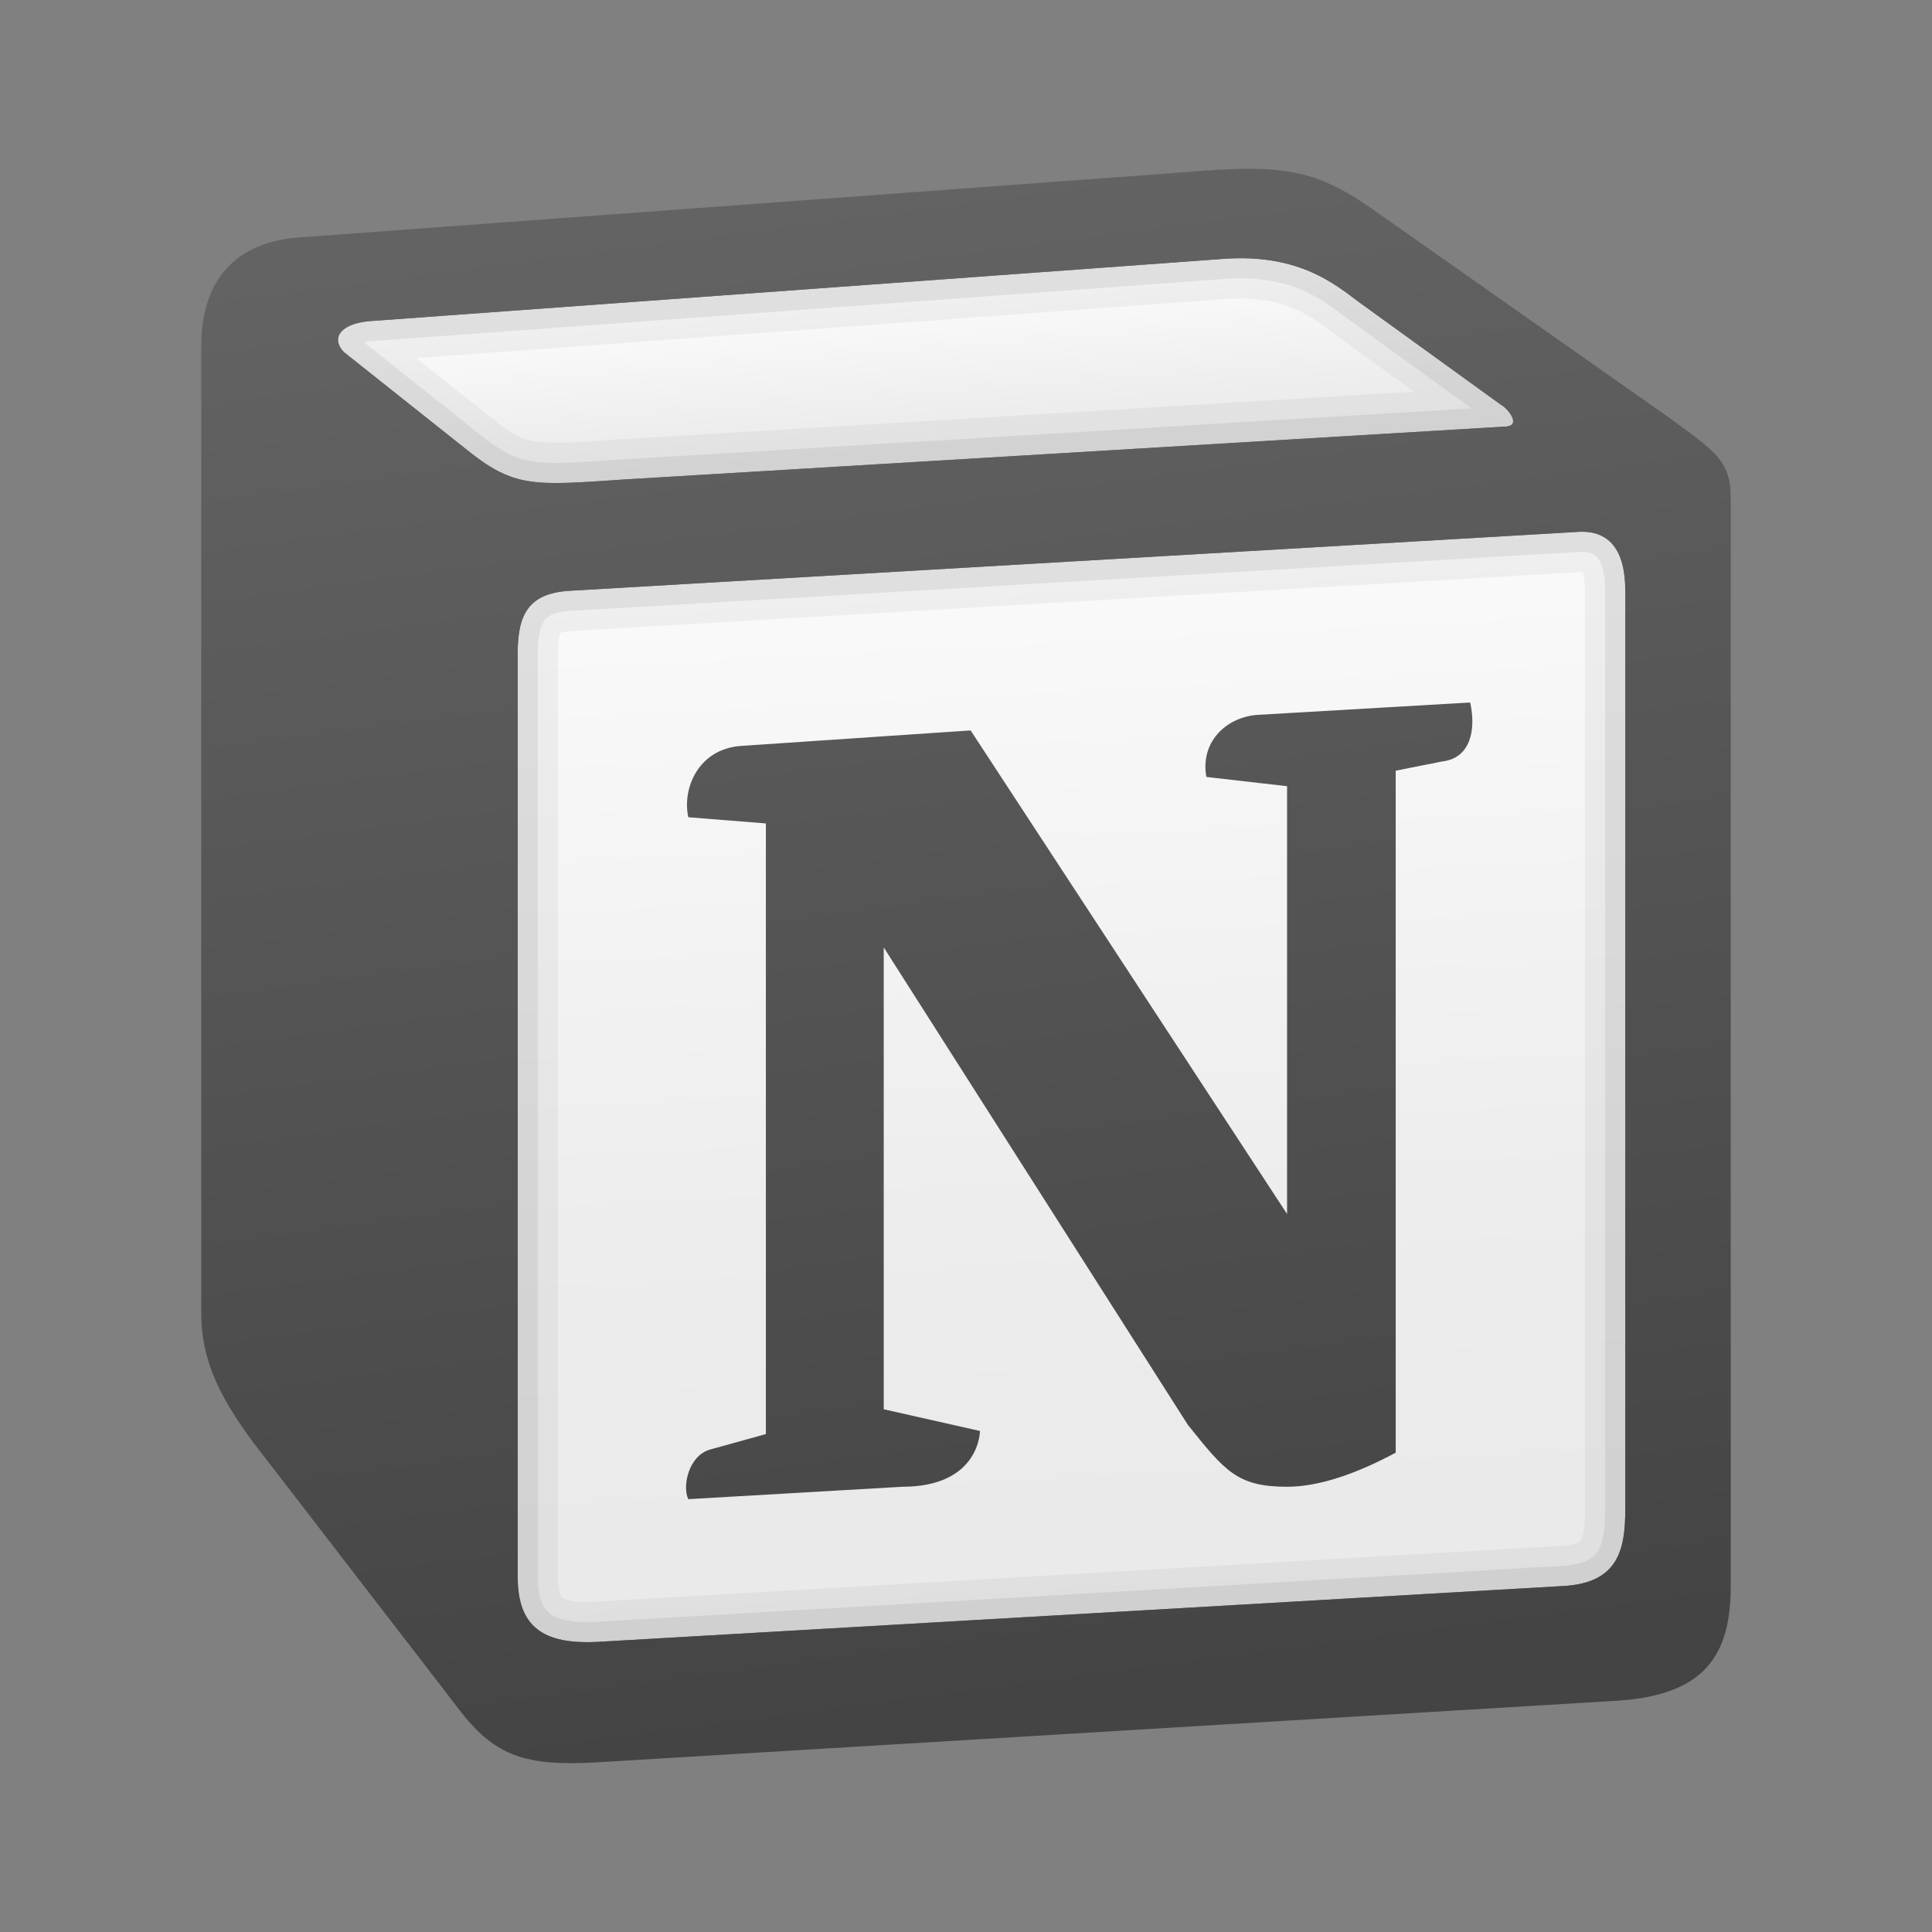
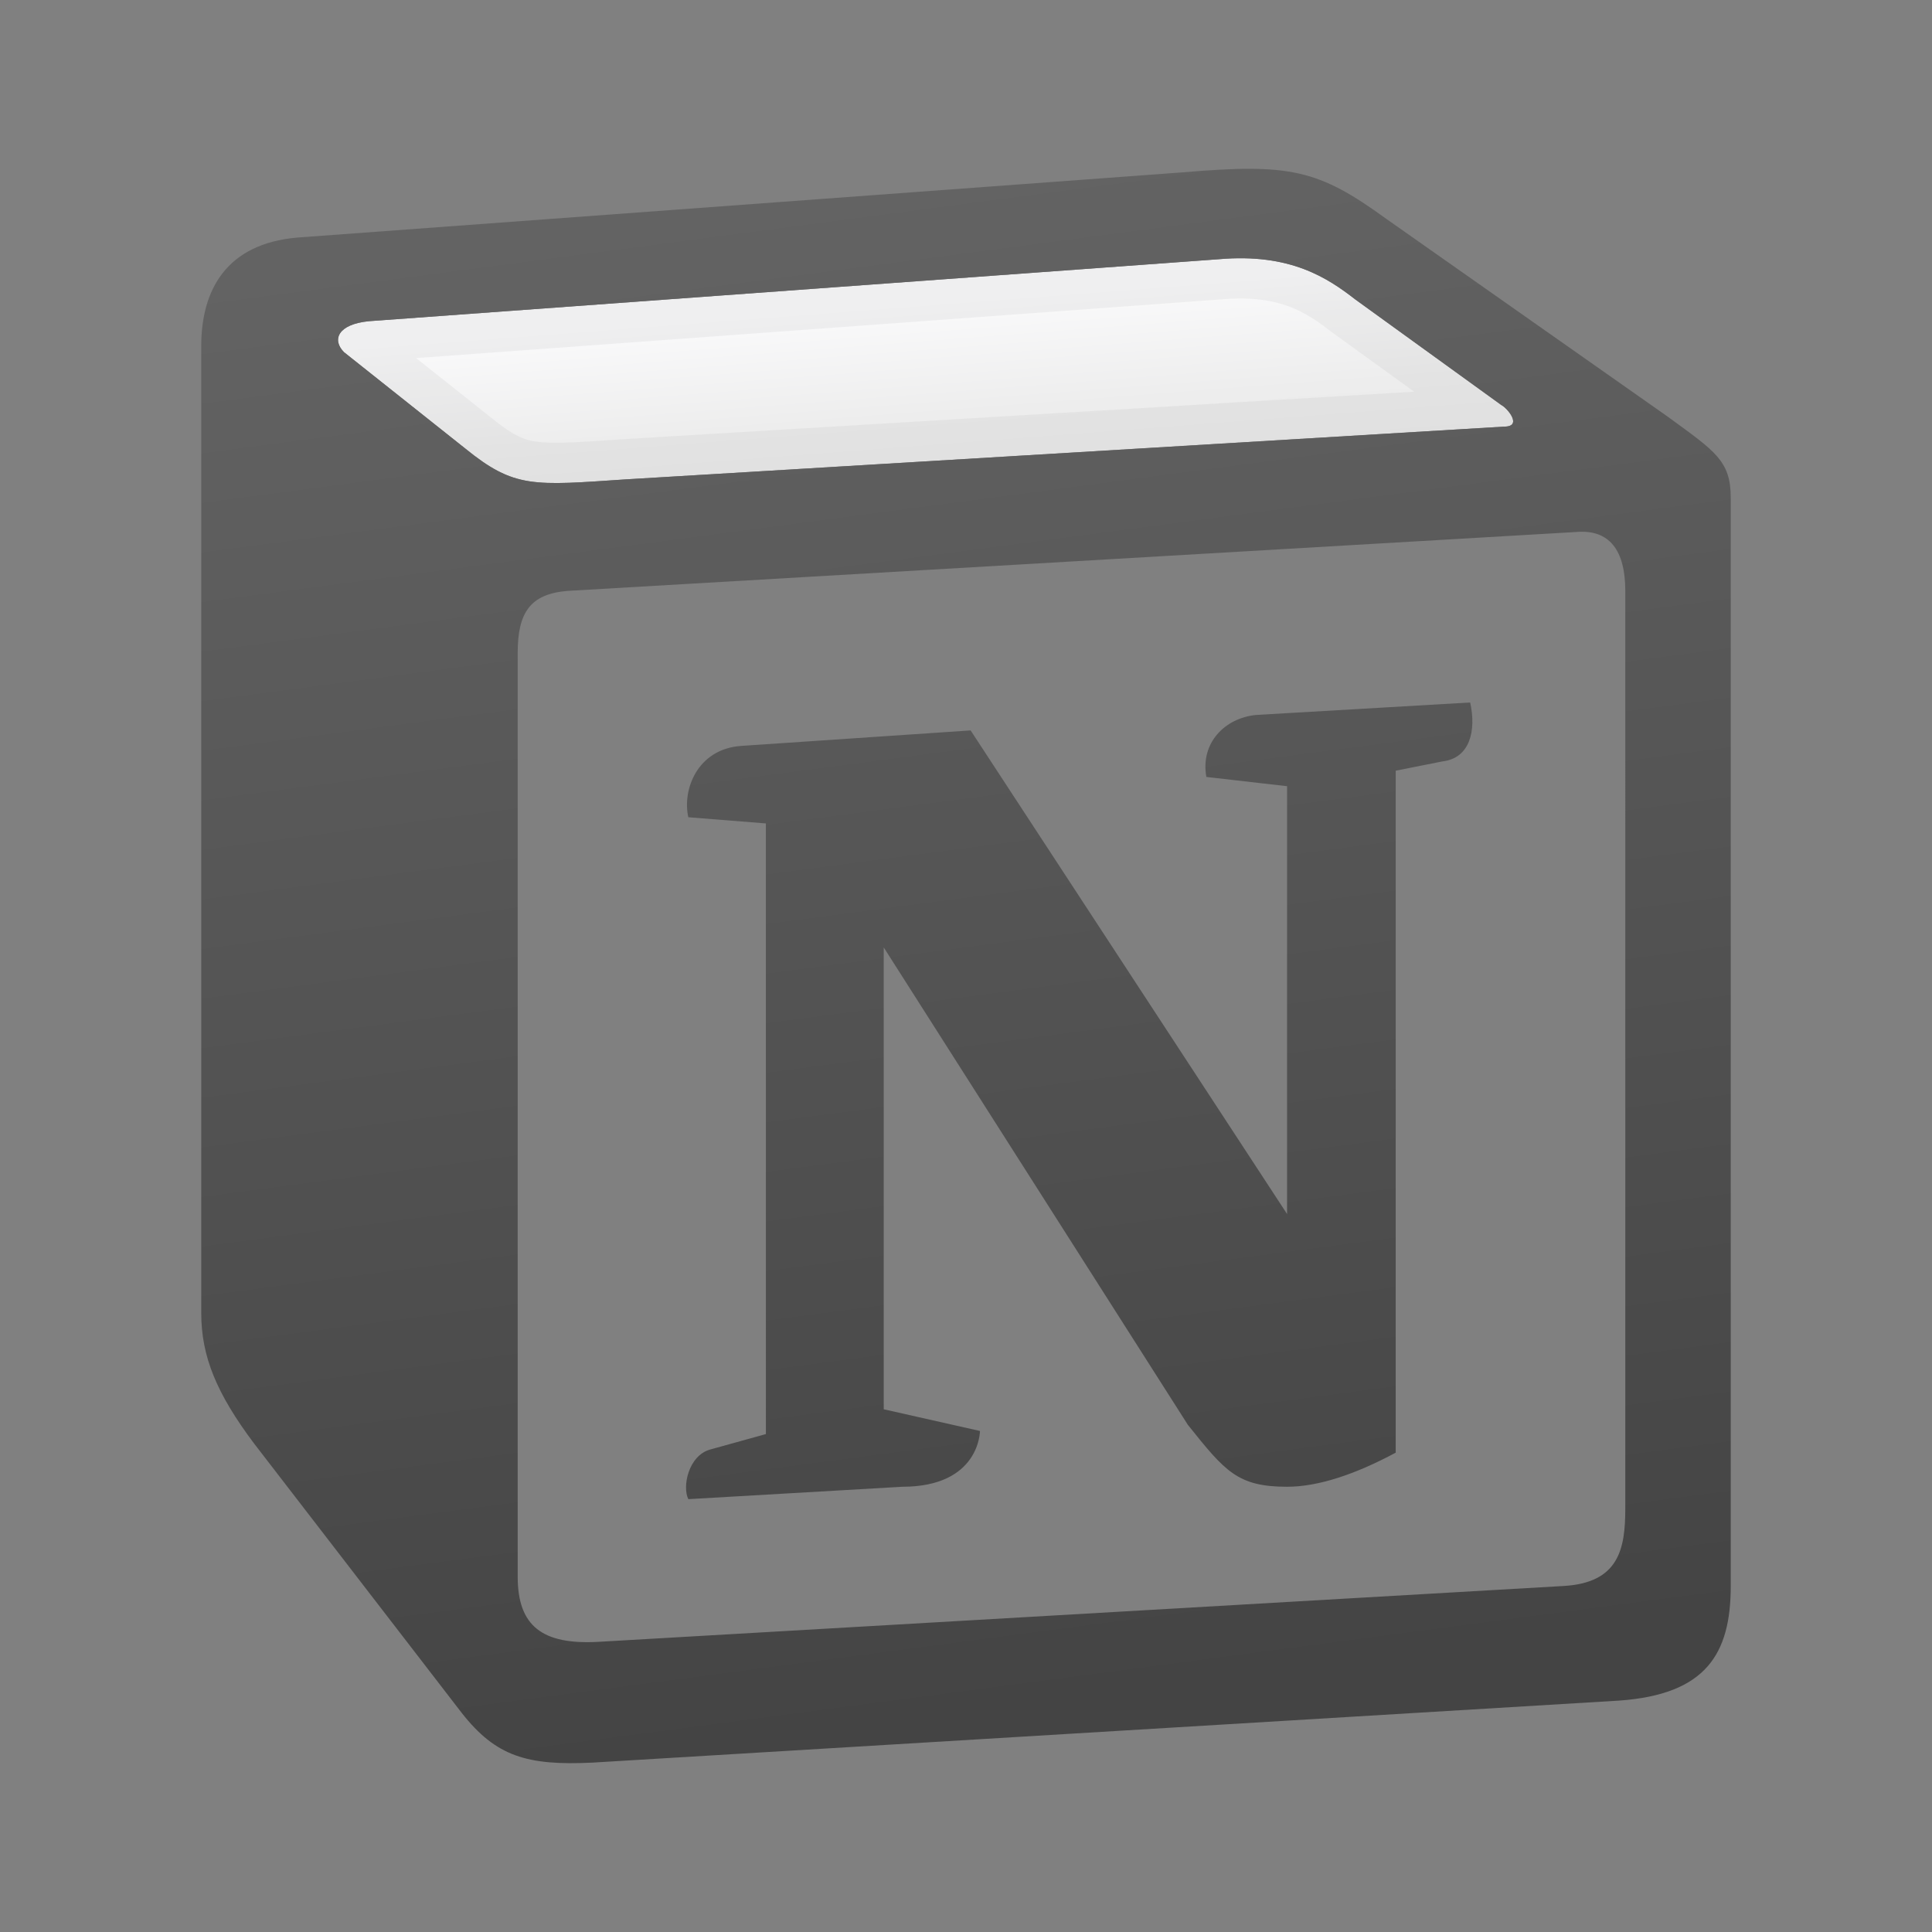
<svg xmlns="http://www.w3.org/2000/svg" viewBox="0 0 48 48" width="48px" height="48px" fill-rule="evenodd" clip-rule="evenodd">
  <rect x="0" y="0" width="48" height="48" fill="#808080" stroke="none" />
  <linearGradient id="hytJuNtO_LFM~yvUSC5_ia" x1="23.249" x2="22.844" y1="12.762" y2="7.504" gradientUnits="userSpaceOnUse">
    <stop offset="0" stop-color="#e8e8e8" />
    <stop offset=".464" stop-color="#ededed" />
    <stop offset="1" stop-color="#fafafb" />
  </linearGradient>
  <path fill="url(#hytJuNtO_LFM~yvUSC5_ia)" fill-rule="evenodd" d="M11.553,11.139c1.232,1.001,1.694,0.925,4.008,0.77 l21.812-1.31c0.463,0,0.078-0.461-0.076-0.538l-3.622-2.619c-0.694-0.539-1.619-1.156-3.391-1.002l-21.12,1.54 c-0.77,0.076-0.924,0.461-0.617,0.77L11.553,11.139z" clip-rule="evenodd" />
  <linearGradient id="hytJuNtO_LFM~yvUSC5_ib" x1="27.478" x2="25.961" y1="43.492" y2="14.166" gradientUnits="userSpaceOnUse">
    <stop offset="0" stop-color="#e8e8e8" />
    <stop offset=".464" stop-color="#ededed" />
    <stop offset="1" stop-color="#fafafb" />
  </linearGradient>
-   <path fill="url(#hytJuNtO_LFM~yvUSC5_ib)" fill-rule="evenodd" d="M12.862,16.222v22.95c0,1.233,0.616,1.695,2.004,1.619 l23.971-1.387c1.388-0.076,1.543-0.925,1.543-1.927V14.681c0-1-0.385-1.54-1.234-1.463l-25.05,1.463 C13.171,14.758,12.862,15.221,12.862,16.222L12.862,16.222z" clip-rule="evenodd" />
  <path fill="none" stroke="#1d1d1b" stroke-width="2" d="M11.553,11.139c1.232,1.001,1.694,0.925,4.008,0.77 l21.812-1.31c0.463,0,0.078-0.461-0.076-0.538l-3.622-2.619c-0.694-0.539-1.619-1.156-3.391-1.002l-21.12,1.54 c-0.77,0.076-0.924,0.461-0.617,0.77L11.553,11.139z" opacity=".05" />
-   <path fill="none" stroke="#000" d="M11.553,11.139c1.232,1.001,1.694,0.925,4.008,0.77l21.812-1.31 c0.463,0,0.078-0.461-0.076-0.538l-3.622-2.619c-0.694-0.539-1.619-1.156-3.391-1.002l-21.12,1.54 c-0.77,0.076-0.924,0.461-0.617,0.77L11.553,11.139z" opacity=".07" />
-   <path fill="none" stroke="#1d1d1b" stroke-width="2" d="M12.862,16.222v22.95c0,1.233,0.616,1.695,2.004,1.619 l23.971-1.387c1.388-0.076,1.543-0.925,1.543-1.927V14.681c0-1-0.385-1.54-1.234-1.463l-25.05,1.463 C13.171,14.758,12.862,15.221,12.862,16.222L12.862,16.222z" opacity=".05" />
-   <path fill="none" stroke="#000" d="M12.862,16.222v22.95c0,1.233,0.616,1.695,2.004,1.619l23.971-1.387 c1.388-0.076,1.543-0.925,1.543-1.927V14.681c0-1-0.385-1.54-1.234-1.463l-25.05,1.463C13.171,14.758,12.862,15.221,12.862,16.222 L12.862,16.222z" opacity=".07" />
  <linearGradient id="hytJuNtO_LFM~yvUSC5_ic" x1="21.65" x2="26.605" y1="4.76" y2="42.276" gradientUnits="userSpaceOnUse">
    <stop offset="0" stop-color="#636363" />
    <stop offset="1" stop-color="#444" />
  </linearGradient>
  <path fill="url(#hytJuNtO_LFM~yvUSC5_ic)" fill-rule="evenodd" d="M11.553,11.139c1.232,1.001,1.694,0.925,4.008,0.77 l21.812-1.31c0.463,0,0.078-0.461-0.076-0.538l-3.622-2.619c-0.694-0.539-1.619-1.156-3.391-1.002l-21.12,1.54 c-0.77,0.076-0.924,0.461-0.617,0.77L11.553,11.139z M12.862,16.222v22.95c0,1.233,0.616,1.695,2.004,1.619l23.971-1.387 c1.388-0.076,1.543-0.925,1.543-1.927V14.681c0-1-0.385-1.54-1.234-1.463l-25.05,1.463C13.171,14.758,12.862,15.221,12.862,16.222 L12.862,16.222z M36.526,17.453c0.154,0.694,0,1.387-0.695,1.465l-1.155,0.23v16.943c-1.003,0.539-1.928,0.847-2.698,0.847 c-1.234,0-1.543-0.385-2.467-1.54l-7.555-11.86v11.475l2.391,0.539c0,0,0,1.386-1.929,1.386l-5.317,0.308 c-0.154-0.308,0-1.078,0.539-1.232l1.388-0.385V20.458l-1.927-0.154c-0.155-0.694,0.23-1.694,1.31-1.772l5.704-0.385l7.862,12.015 V19.533l-2.005-0.23c-0.154-0.848,0.462-1.464,1.233-1.54L36.526,17.453z M7.389,5.902l21.968-1.618 c2.698-0.231,3.392-0.076,5.087,1.155l7.013,4.929C42.614,11.216,43,11.446,43,12.37v27.032c0,1.694-0.617,2.696-2.775,2.849 l-25.512,1.541c-1.62,0.077-2.391-0.154-3.239-1.232l-5.164-6.7C5.385,34.627,5,33.704,5,32.625V8.596 C5,7.211,5.617,6.055,7.389,5.902z" clip-rule="evenodd" />
</svg>